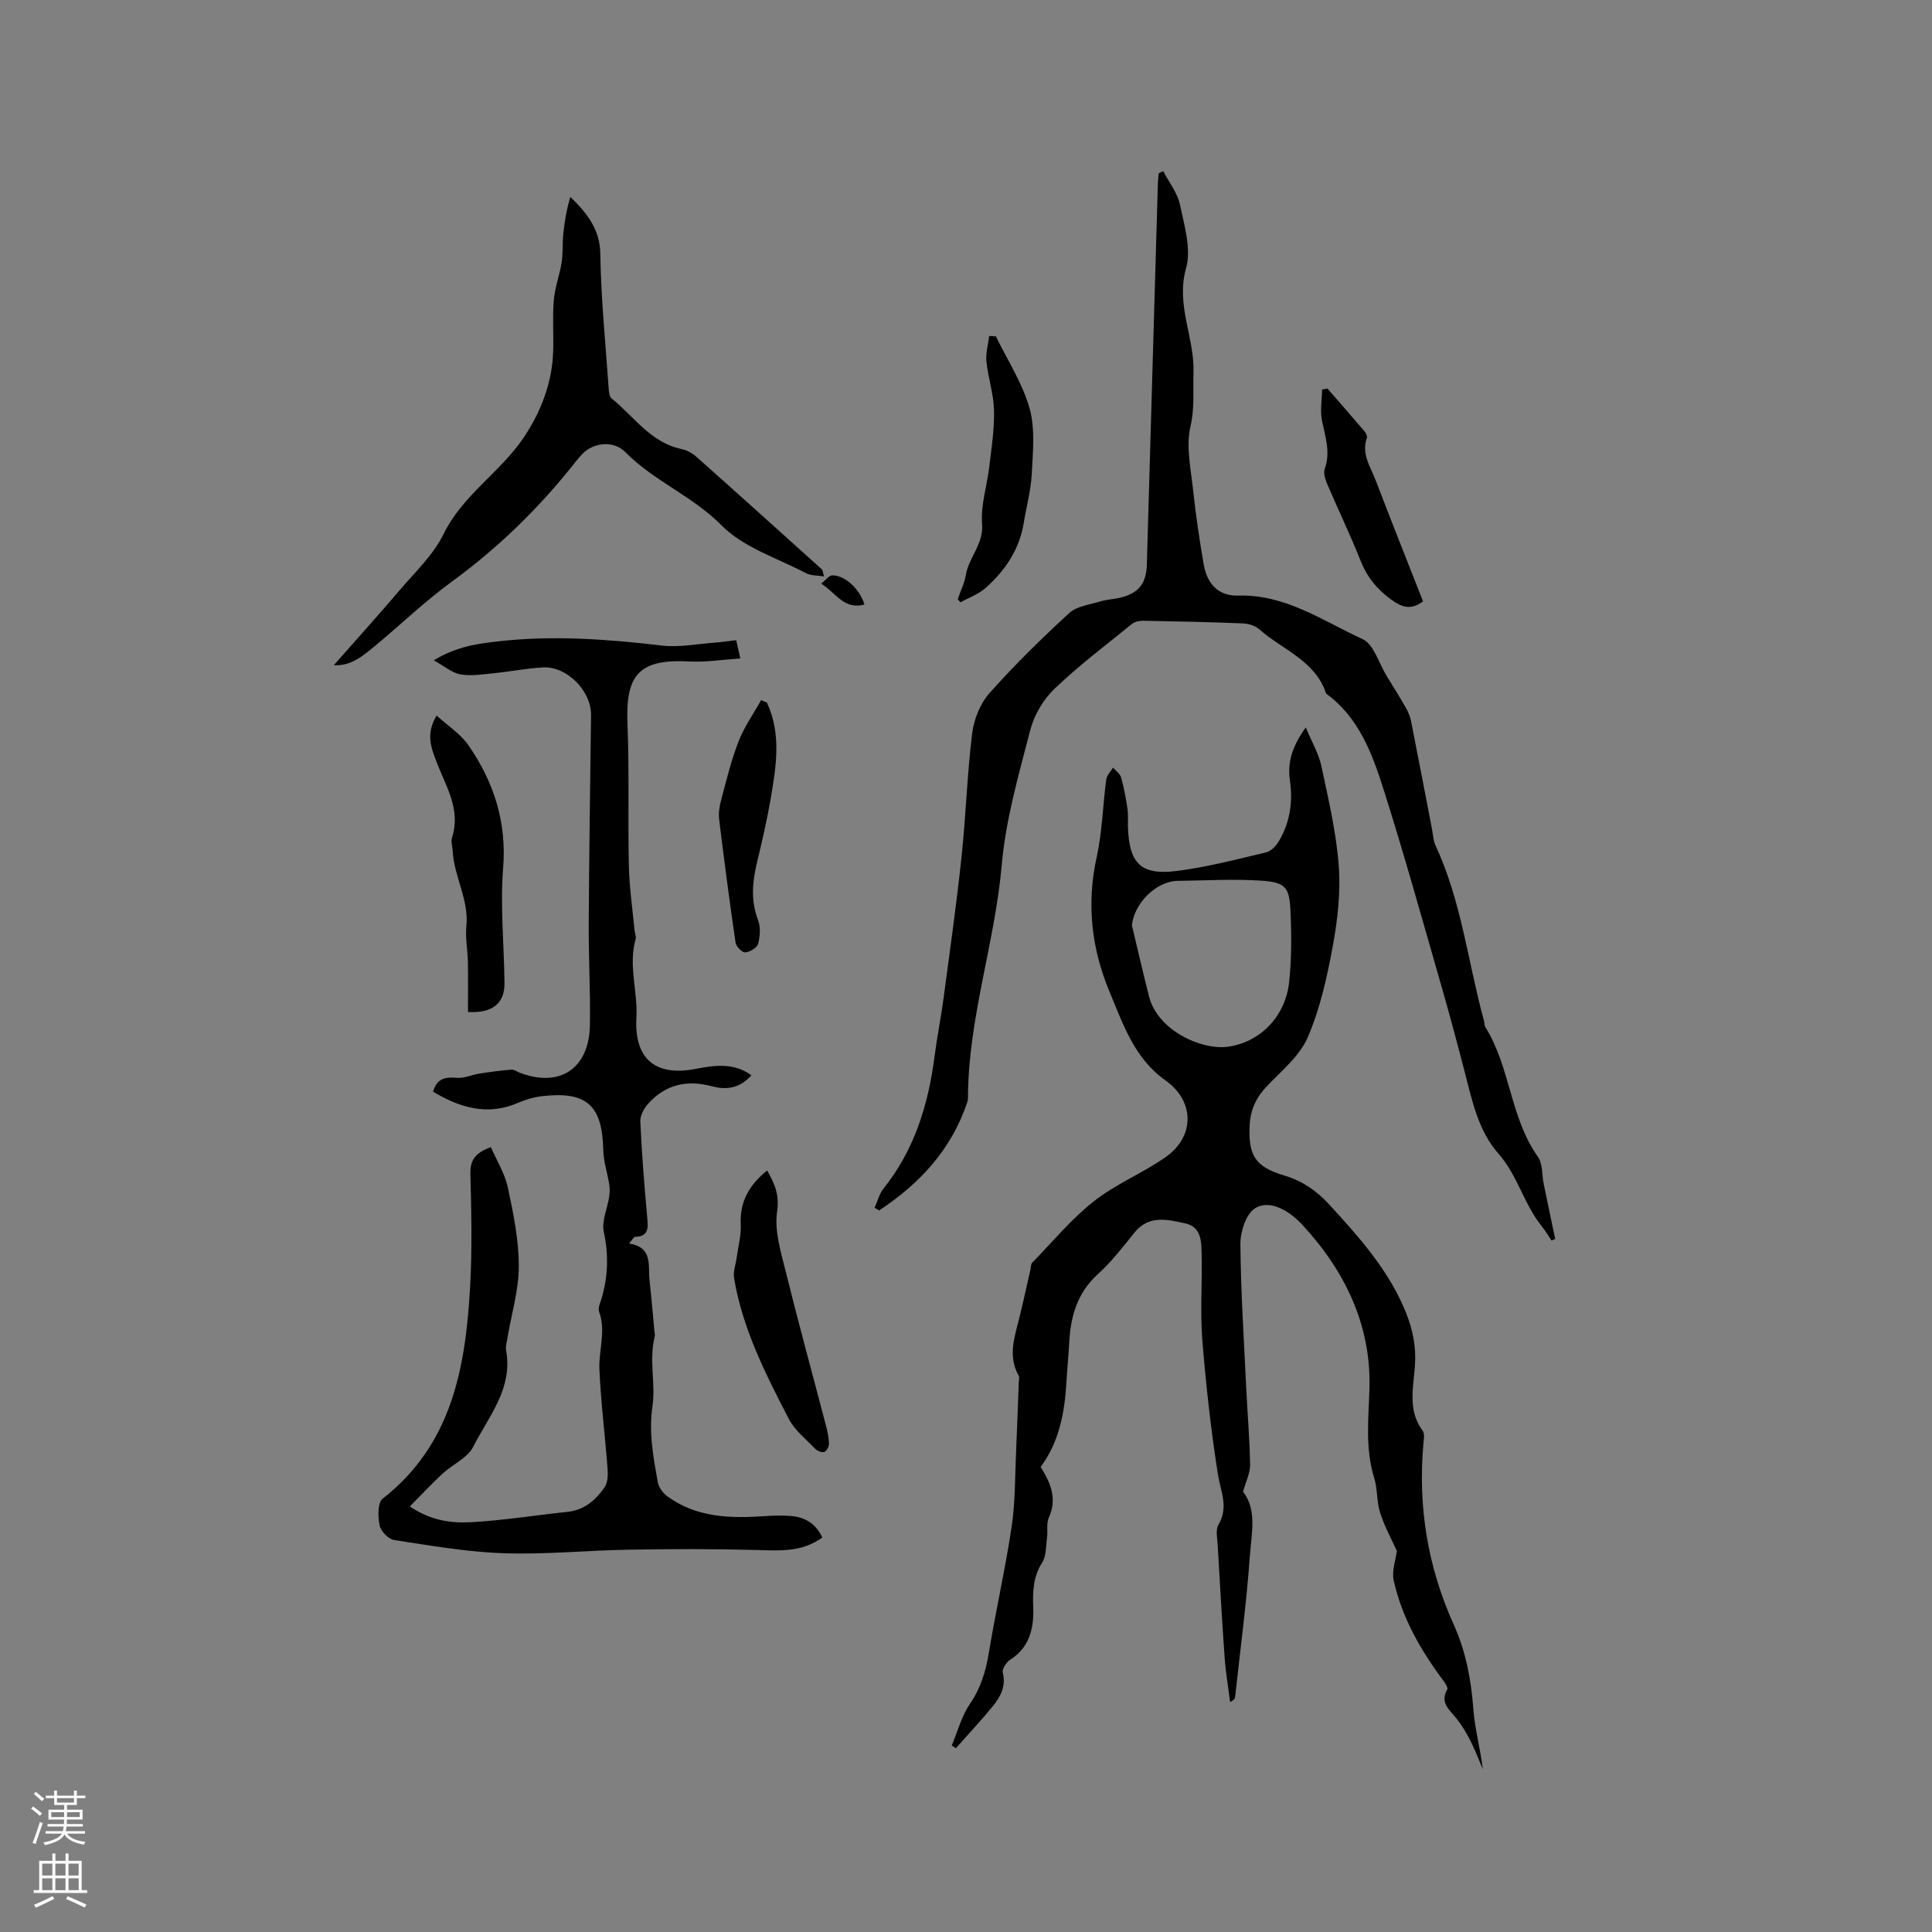
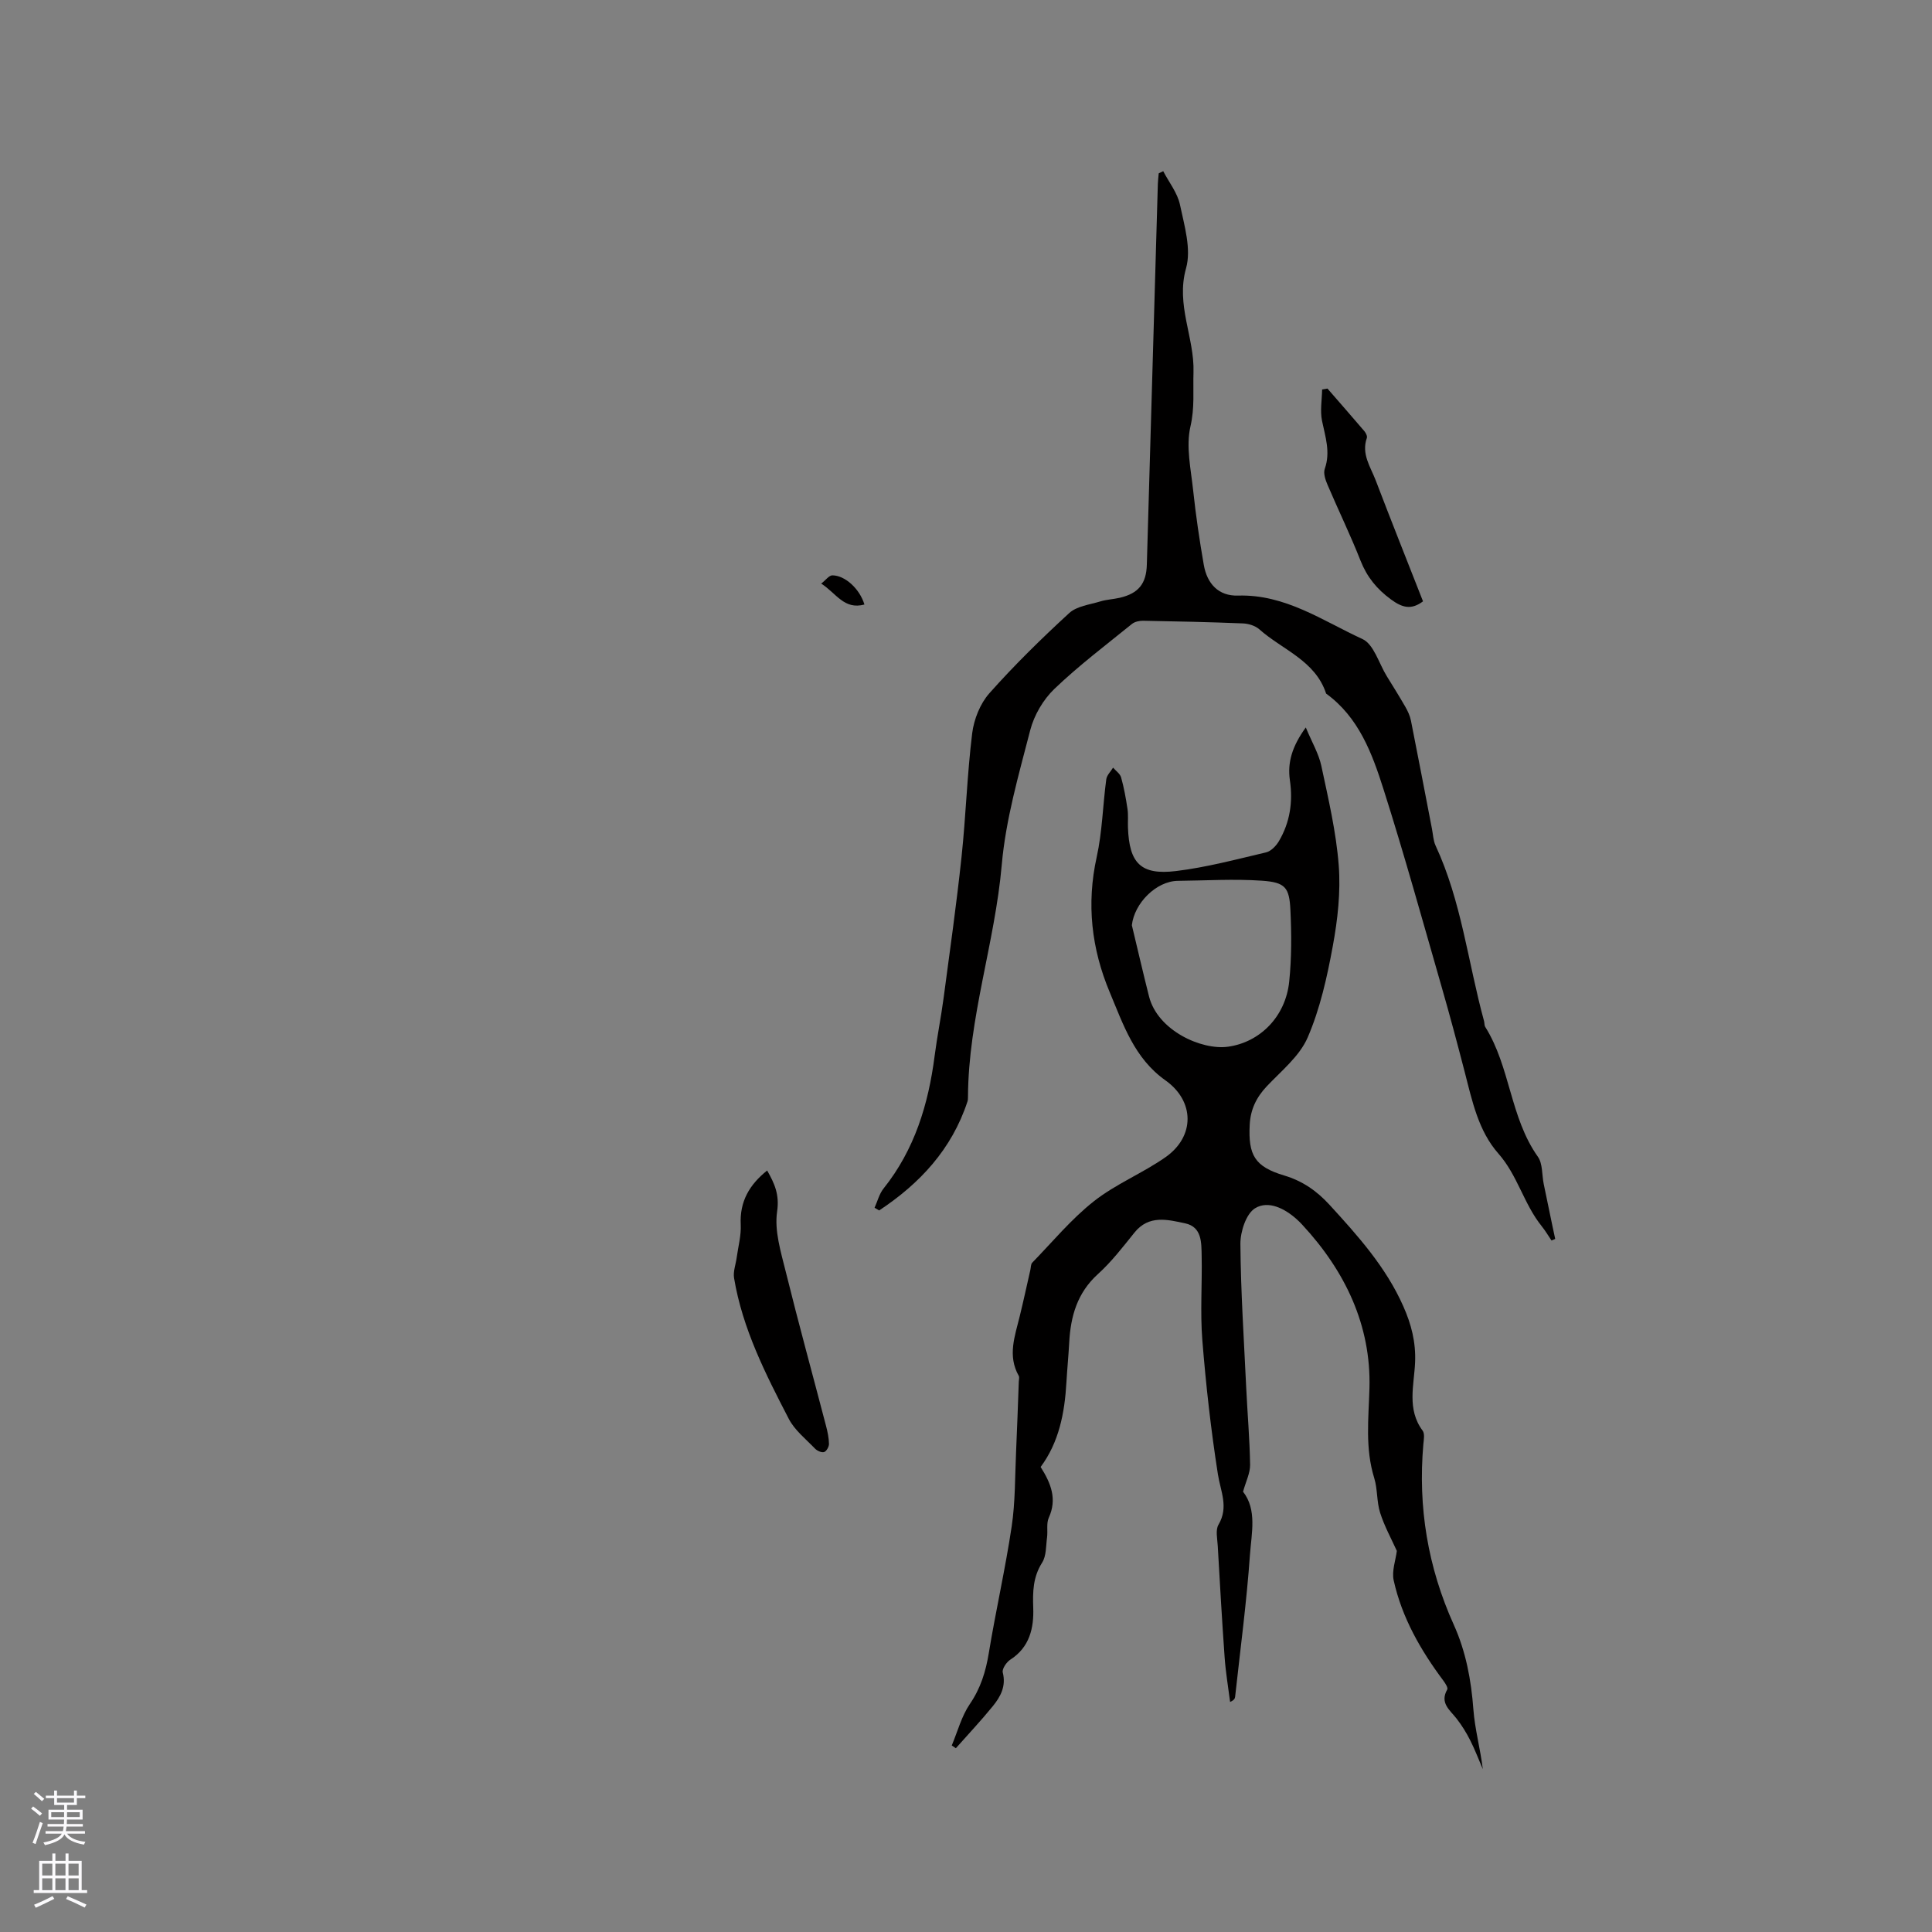
<svg xmlns="http://www.w3.org/2000/svg" enable-background="new 0 0 400 400" viewBox="0 0 400 400">
  <rect x="0" y="0" width="400" height="400" fill="#808080" stroke="none" />
  <g fill="#010000">
    <path d="m257.36 308.84c2.92 3.73 1.75 8.57 1.43 13.05-.69 9.82-2 19.61-3.07 29.4-.04.36-.2.71-1.04 1.08-.39-3.06-.91-6.11-1.13-9.18-.55-7.71-.99-15.43-1.43-23.15-.08-1.47-.5-3.27.16-4.38 2.15-3.65.42-6.89-.13-10.45-1.44-9.2-2.48-18.47-3.22-27.75-.46-5.78-.02-11.63-.14-17.44-.06-2.72.08-5.99-3.41-6.74-3.62-.77-7.51-1.81-10.5 1.91-2.39 2.97-4.75 6.05-7.56 8.59-4.29 3.88-5.66 8.73-5.95 14.17-.15 2.75-.42 5.5-.58 8.25-.36 6.32-1.53 12.4-5.34 17.52 2.16 3.41 3.44 6.65 1.69 10.51-.53 1.17-.18 2.72-.36 4.08-.24 1.76-.13 3.81-1.01 5.2-1.9 2.99-1.97 6.01-1.85 9.38.15 4.15-.74 8.16-4.74 10.72-.8.51-1.75 1.93-1.57 2.65.73 2.86-.47 5.04-2.08 7.01-2.43 2.99-5.08 5.8-7.63 8.68-.28-.19-.56-.38-.85-.57 1.21-2.88 2.02-6.04 3.74-8.57 2.24-3.28 3.3-6.72 3.93-10.56 1.44-8.77 3.43-17.45 4.74-26.23.76-5.1.67-10.32.91-15.49.22-4.83.38-9.65.56-14.48.02-.41.16-.9-.01-1.2-2.36-4.16-.8-8.22.2-12.32.78-3.18 1.47-6.39 2.2-9.59.12-.51.08-1.19.39-1.51 4.19-4.31 8.07-9.02 12.75-12.71 4.53-3.58 10.1-5.81 14.85-9.14 6.11-4.28 6.07-11.6-.04-15.92-6.42-4.55-8.71-11.54-11.51-18.22-3.78-9.01-4.85-18.29-2.7-28 1.16-5.25 1.26-10.72 1.98-16.08.11-.86.92-1.62 1.41-2.43.57.67 1.44 1.25 1.66 2.01.6 2.13.99 4.32 1.32 6.51.19 1.25.06 2.54.1 3.81.25 7.45 2.63 9.97 9.96 9.08 6.27-.76 12.45-2.41 18.62-3.86 1.04-.24 2.11-1.36 2.69-2.35 2.28-3.88 2.91-8.12 2.26-12.57-.54-3.74.48-7.07 3.29-10.95 1.27 3.07 2.68 5.43 3.22 7.96 1.45 6.82 3.07 13.68 3.6 20.6.42 5.52-.22 11.24-1.23 16.71-1.18 6.43-2.63 12.96-5.2 18.92-1.68 3.88-5.45 6.91-8.49 10.13-2.15 2.28-3.35 4.8-3.51 7.92-.33 6.32 1.05 8.7 7.13 10.52 3.82 1.14 6.76 3.2 9.4 6.08 5.88 6.42 11.67 12.88 15.26 20.98 1.66 3.73 2.62 7.41 2.45 11.62-.2 4.71-1.75 9.71 1.56 14.15.47.63.24 1.87.15 2.81-1.14 13.02.92 25.47 6.31 37.4 2.5 5.54 3.6 11.44 4.05 17.53.31 4.1 1.44 8.13 1.95 12.34-.86-1.99-1.62-4.02-2.6-5.95-.8-1.58-1.74-3.12-2.84-4.52-1.4-1.8-3.52-3.23-1.92-6.02.2-.34-.4-1.28-.8-1.82-4.7-6.29-8.58-13.04-10.29-20.76-.43-1.95.41-4.19.65-6.11-1.12-2.48-2.57-5.1-3.46-7.9-.73-2.29-.51-4.88-1.22-7.18-1.91-6.17-1.17-12.29-.99-18.61.36-13.03-5.05-24.28-13.9-33.83-.36-.39-.73-.77-1.13-1.12-2.52-2.28-5.92-3.97-8.64-2.31-1.87 1.14-3.06 4.84-3.05 7.38.08 9.96.74 19.91 1.21 29.87.25 5.29.72 10.58.8 15.88.02 1.71-.89 3.48-1.46 5.56zm-23.02-117.28c1.18 4.91 2.31 9.83 3.55 14.73 1.79 7.09 10.89 11.18 16.37 10.42 6.54-.91 11.92-6.17 12.66-13.52.5-4.86.48-9.82.25-14.71-.22-4.76-1.06-5.8-5.9-6.14-5.77-.4-11.6-.03-17.4.03-4.5.05-9.03 4.64-9.53 9.19z" />
-     <path d="m170.25 318.33c-4.29 3.09-8.91 2.71-13.61 2.58-8.76-.24-17.54-.22-26.31-.07-8.68.14-17.37 1.04-26.03.74-7.59-.25-15.16-1.58-22.69-2.73-1.18-.18-2.76-1.82-3.01-3.02-.37-1.78-.44-4.71.62-5.54 14.45-11.29 17.19-27.32 18.12-44.02.43-7.72.25-15.48.05-23.21-.07-2.81.94-4.36 4.24-5.56 1.2 2.77 2.9 5.48 3.53 8.42 1.14 5.35 2.26 10.83 2.25 16.26-.01 4.98-1.53 9.95-2.37 14.92-.14.83-.4 1.72-.25 2.52 1.42 7.9-3.64 13.66-6.82 19.92-1.18 2.32-4.26 3.64-6.34 5.56-2.27 2.1-4.38 4.37-6.78 6.79 4.4 2.99 8.66 3.5 12.81 3.26 6.64-.38 13.23-1.44 19.86-2.14 3.47-.37 5.83-2.45 7.66-5.1.67-.97.71-2.57.61-3.85-.52-6.87-1.39-13.72-1.69-20.59-.17-3.94 1.42-7.9-.07-11.91-.28-.76.27-1.86.53-2.77 1.34-4.55 1.46-9.04.45-13.76-.48-2.22.74-4.8 1.11-7.22.13-.84.15-1.74.02-2.57-.38-2.39-1.19-4.75-1.24-7.13-.2-9.24-3.4-12.21-12.59-11.17-1.66.19-3.35.65-4.88 1.32-6.42 2.84-12.15 1.11-17.76-2.23.74-2.71 2.46-3.09 4.87-2.88 1.55.14 3.16-.63 4.75-.88 2.19-.34 4.4-.64 6.61-.81.57-.05 1.17.44 1.77.66 8.26 3.12 14.3-.89 14.46-9.85.13-6.98-.28-13.98-.24-20.97.08-14.42.3-28.83.48-43.25.06-4.99-5.01-10.17-10.01-9.87-3.37.2-6.72.86-10.08 1.2-2.31.23-4.7.62-6.94.25-1.71-.29-3.25-1.66-5.53-2.92 4.83-2.91 9.09-3.44 13.4-3.93 11.34-1.29 22.6-.44 33.88.88 3.5.41 7.15-.33 10.73-.59 1.47-.11 2.92-.33 4.6-.53.26 1.12.48 2.09.86 3.79-3.69.24-7.12.8-10.51.62-10.31-.55-13.28 2.57-12.86 12.86.4 9.83.07 19.69.29 29.53.1 4.42.76 8.83 1.17 13.24.06.63.38 1.32.22 1.88-1.53 5.45.48 10.85.17 16.29-.47 8.43 3.9 12.17 12.22 10.56 4.02-.78 7.97-1.32 11.59 1.32-2.05 2.26-4.54 3.25-8.14 2.28-5.25-1.41-9.65-.37-13.25 3.61-.86.96-1.66 2.46-1.61 3.67.31 6.67.83 13.33 1.44 19.98.2 2.14.26 3.82-2.53 3.91-.27.01-.53.56-1.24 1.37 5 .79 3.9 4.57 4.24 7.63.39 3.47.67 6.96 1 10.44.04.42.16.87.06 1.27-1.2 4.77.21 9.78-.44 14.22-.82 5.65.16 10.65 1.09 15.87.19 1.06 1.05 2.23 1.94 2.89 6.14 4.51 13.21 4.61 20.39 4.12 1.79-.12 3.6-.15 5.39-.01 2.81.27 5.01 1.59 6.34 4.45z" />
    <path d="m321.22 256.83c-.67-.99-1.27-2.02-2.02-2.95-3.7-4.58-4.99-10.53-8.97-15.04-4.16-4.71-5.43-10.91-6.97-16.87-1.54-5.94-3.12-11.88-4.82-17.77-3.92-13.62-7.7-27.29-12-40.8-2.36-7.43-5.12-14.89-11.88-19.8-2.25-6.86-9.04-9.05-13.82-13.3-.85-.75-2.25-1.19-3.42-1.23-6.88-.28-13.76-.43-20.65-.55-.77-.01-1.73.19-2.31.66-5.43 4.4-11.03 8.63-16.06 13.45-2.31 2.21-4.2 5.44-5 8.54-2.38 9.21-5.08 18.5-5.9 27.91-1.42 16.17-6.91 31.69-6.99 48.01 0 .32-.01.65-.1.95-3.25 9.91-9.87 17-18.29 22.57-.32-.19-.63-.38-.95-.56.61-1.34.97-2.87 1.86-3.98 6.44-8.06 9.29-17.46 10.58-27.49.51-3.97 1.31-7.89 1.84-11.86 1.3-9.74 2.68-19.48 3.72-29.25.91-8.53 1.16-17.14 2.21-25.65.36-2.89 1.65-6.14 3.56-8.29 5.18-5.83 10.78-11.32 16.53-16.6 1.57-1.44 4.23-1.74 6.43-2.41 1.31-.4 2.72-.45 4.05-.76 3.88-.91 5.48-2.93 5.59-6.86.75-26.27 1.51-52.55 2.28-78.82.02-.73.12-1.46.18-2.19.31-.15.62-.3.93-.45 1.2 2.31 2.95 4.49 3.47 6.94.91 4.33 2.38 9.19 1.26 13.16-2.15 7.62 1.76 14.33 1.54 21.54-.12 3.75.27 7.33-.63 11.21-.96 4.16.09 8.83.56 13.24.55 5.16 1.31 10.3 2.2 15.41.69 3.96 3.09 6.49 7.08 6.37 9.8-.3 17.52 5.21 25.76 8.99 2.36 1.08 3.41 5.04 5.05 7.7 1.3 2.1 2.61 4.2 3.84 6.34.51.89.96 1.86 1.16 2.85 1.49 7.48 2.91 14.97 4.36 22.45.22 1.14.26 2.38.73 3.41 5.38 11.55 6.72 24.22 10.04 36.33.11.41.05.9.26 1.24 5.2 8.31 5.12 18.74 10.89 26.87 1.02 1.44.82 3.74 1.21 5.64.6 2.94 1.22 5.88 1.83 8.82.18.85.37 1.71.55 2.56-.25.09-.51.2-.77.32z" />
-     <path d="m69.11 137.72c4.59-5.21 9.19-10.3 13.63-15.52 3.2-3.76 6.98-7.31 9.1-11.64 4-8.16 11.86-12.85 16.66-20.08 3.44-5.17 5.78-11.09 6.02-17.51.13-3.6-.16-7.23.14-10.81.22-2.65 1.22-5.24 1.63-7.89.3-1.96.13-3.99.34-5.96.27-2.53.7-5.05 1.46-7.55 3.48 3.43 6.12 6.69 6.2 11.82.14 9.21 1.07 18.4 1.71 27.6.06.8.12 1.91.62 2.31 4.64 3.72 8.06 9.13 14.46 10.47 1.08.23 2.22.83 3.05 1.57 8.71 7.74 17.37 15.55 26.03 23.35.19.17.18.56.44 1.46-1.45-.23-2.72-.14-3.68-.65-5.97-3.14-12.98-5.31-17.52-9.91-6.04-6.11-14.03-9.18-19.94-15.18-2.37-2.41-6.47-2.06-8.84.34-.52.53-1 1.09-1.46 1.68-7.45 9.46-15.95 17.77-25.72 24.88-5.54 4.04-10.51 8.86-15.81 13.24-2.48 2.05-4.98 4.2-8.52 3.98z" />
-     <path d="m96.89 209.52c0-3.61.05-7.06-.02-10.51-.05-2.42-.56-4.87-.31-7.26.55-5.49-2.55-10.23-2.83-15.52-.05-.95-.41-1.99-.14-2.83 1.88-5.85-1.31-10.63-3.21-15.66-1.09-2.9-2.3-5.75.02-9.59 2.34 2.14 4.98 3.81 6.61 6.18 5.23 7.59 7.92 15.84 7.16 25.38-.63 7.87.19 15.86.28 23.79.05 4.15-2.38 6.31-7.56 6.02z" />
    <path d="m158.83 242.34c1.55 2.73 2.58 5.01 2.06 8.51-.58 3.98.78 8.35 1.79 12.43 2.64 10.68 5.56 21.28 8.34 31.93.32 1.22.59 2.49.61 3.74.01.59-.53 1.53-1.01 1.68-.51.16-1.44-.25-1.88-.71-1.91-1.99-4.22-3.81-5.44-6.18-4.81-9.29-9.58-18.66-11.32-29.14-.22-1.34.35-2.8.54-4.21.31-2.28.95-4.58.84-6.84-.24-4.81 1.81-8.28 5.47-11.21z" />
-     <path d="m206.19 69.64c2.39 4.93 5.49 9.66 6.96 14.86 1.2 4.22.7 9.01.47 13.52-.17 3.46-1.12 6.87-1.68 10.31-.9 5.48-3.85 9.8-7.86 13.38-1.46 1.31-3.47 2.01-5.23 2.99-.19-.22-.38-.44-.57-.66.58-1.65 1.4-3.27 1.68-4.97.61-3.69 3.71-6.37 3.37-10.63-.31-3.89 1.04-7.9 1.5-11.88.46-3.88 1.07-7.8.97-11.68-.08-3.34-1.23-6.64-1.57-10-.18-1.74.36-3.55.58-5.32.46.03.92.05 1.38.08z" />
    <path d="m294.62 124.5c-2.48 1.87-4.36 1.27-6.63-.39-2.94-2.15-4.97-4.65-6.31-8.04-2.09-5.31-4.6-10.46-6.84-15.72-.43-1.01-.89-2.36-.56-3.29 1.22-3.46.11-6.62-.57-9.94-.42-2.07-.02-4.31.02-6.48.37-.06.74-.12 1.11-.19 2.55 2.94 5.12 5.86 7.64 8.82.31.37.64 1.04.51 1.41-1.17 3.31.76 5.97 1.83 8.76 3.21 8.41 6.54 16.75 9.8 25.06z" />
-     <path d="m158.78 145.47c3.08 6.6 1.89 13.41.73 20.17-.75 4.37-1.77 8.69-2.8 13.01-.95 3.98-1.3 7.84.23 11.82.56 1.46.43 3.38.02 4.93-.22.82-1.69 1.7-2.67 1.78-.63.05-1.88-1.21-2-2.01-1.24-8.47-2.35-16.96-3.39-25.45-.16-1.31.04-2.74.39-4.03 1.09-4.08 2.08-8.22 3.6-12.14 1.17-3.02 3.1-5.74 4.69-8.6.4.17.8.34 1.2.52z" />
    <path d="m178.97 125.16c-4.24 1.15-5.85-2.38-8.95-4.33.94-.72 1.62-1.71 2.31-1.71 2.66.01 5.68 2.83 6.64 6.04z" />
  </g>
  <path d="m6.44 374.46.42-.45c.65.47 1.27.95 1.85 1.44l-.45.49c-.65-.56-1.25-1.06-1.82-1.48m.93 7.33-.63-.26c.55-1.36 1.05-2.8 1.52-4.33.19.1.38.19.59.27-.46 1.29-.95 2.73-1.48 4.32m-.38-10.38.44-.42c.43.34 1.01.82 1.74 1.44l-.49.49c-.53-.51-1.09-1.01-1.69-1.51m2.5.35h1.72v-1.04h.59v1.04h3.52v-1.04h.59v1.04h1.75v.53h-1.75v1.42h-2.03v.97h3.22v2.03h-3.24c0 .35-.01.66-.03.93h3.32v.53h-3.37c-.03.27-.08.58-.15.94h3.96v.53h-3.71c.67.92 1.93 1.48 3.79 1.68-.13.24-.23.44-.29.59-2.13-.38-3.48-1.08-4.04-2.12-.43.97-1.77 1.72-4.03 2.23-.09-.19-.2-.37-.33-.55 2.1-.42 3.37-1.03 3.81-1.83h-3.36v-.53h3.58c.08-.29.13-.61.16-.94h-3.33v-.53h3.39c.02-.27.04-.58.04-.93h-3.23v-2.03h3.25v-.97h-2.07v-1.42h-1.73zm1.12 3.44v1h2.65c.01-.3.02-.44.01-.4v-.25-.35zm1.19-2h3.52v-.91h-3.52zm4.71 2h-2.63v.59c0 .15-.01.28-.01.4h2.64z" fill="#fbfafc" />
  <path d="m13.56 383.74h.63v1.52h2.72v6.07h1.13v.6h-11.06v-.6h1.13v-6.07h2.73v-1.52h.63v1.52h2.1v-1.52zm-2.69 8.83.38.56c-1.24.63-2.53 1.25-3.85 1.85-.1-.21-.21-.42-.34-.63 1.36-.55 2.63-1.15 3.81-1.78m-2.13-4.27h2.1v-2.45h-2.1zm0 3.04h2.1v-2.46h-2.1zm2.72-3.04h2.1v-2.45h-2.1zm0 3.04h2.1v-2.46h-2.1zm6.07 3.6c-1.41-.71-2.7-1.3-3.86-1.78l.35-.56c1.45.62 2.75 1.19 3.88 1.72zm-1.25-9.09h-2.1v2.45h2.1zm-2.09 5.49h2.1v-2.46h-2.1z" fill="#fbfafc" />
</svg>